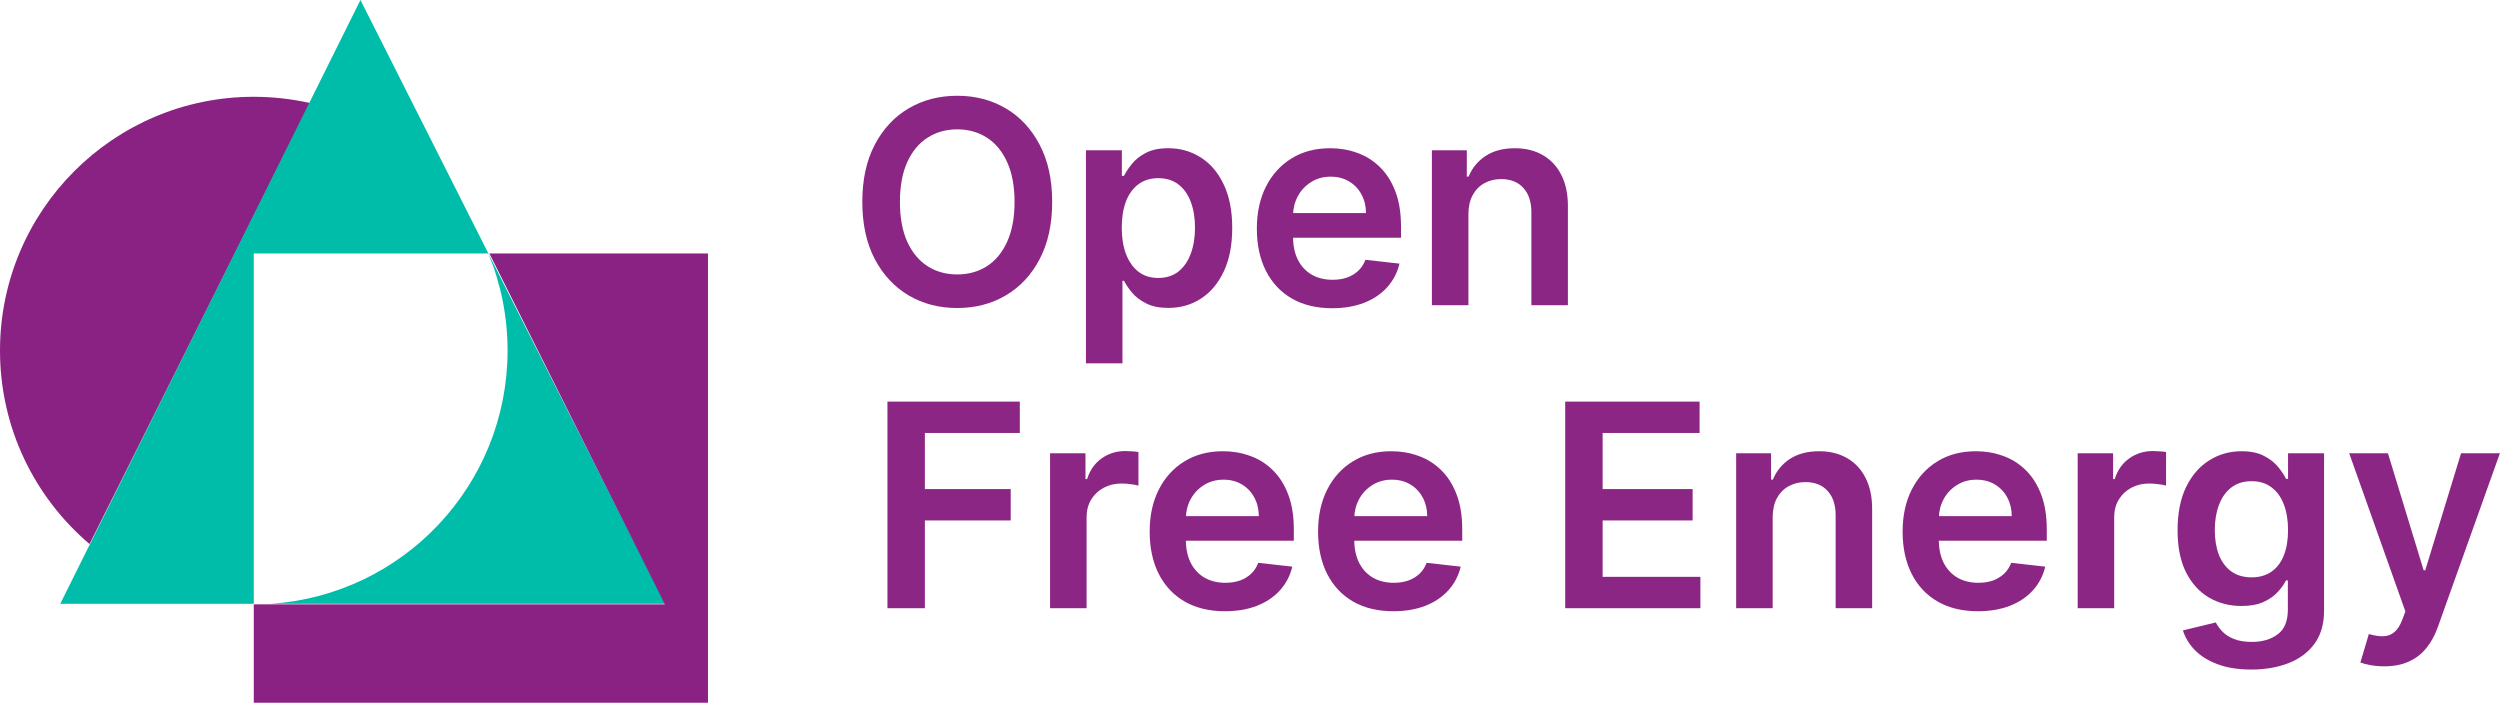
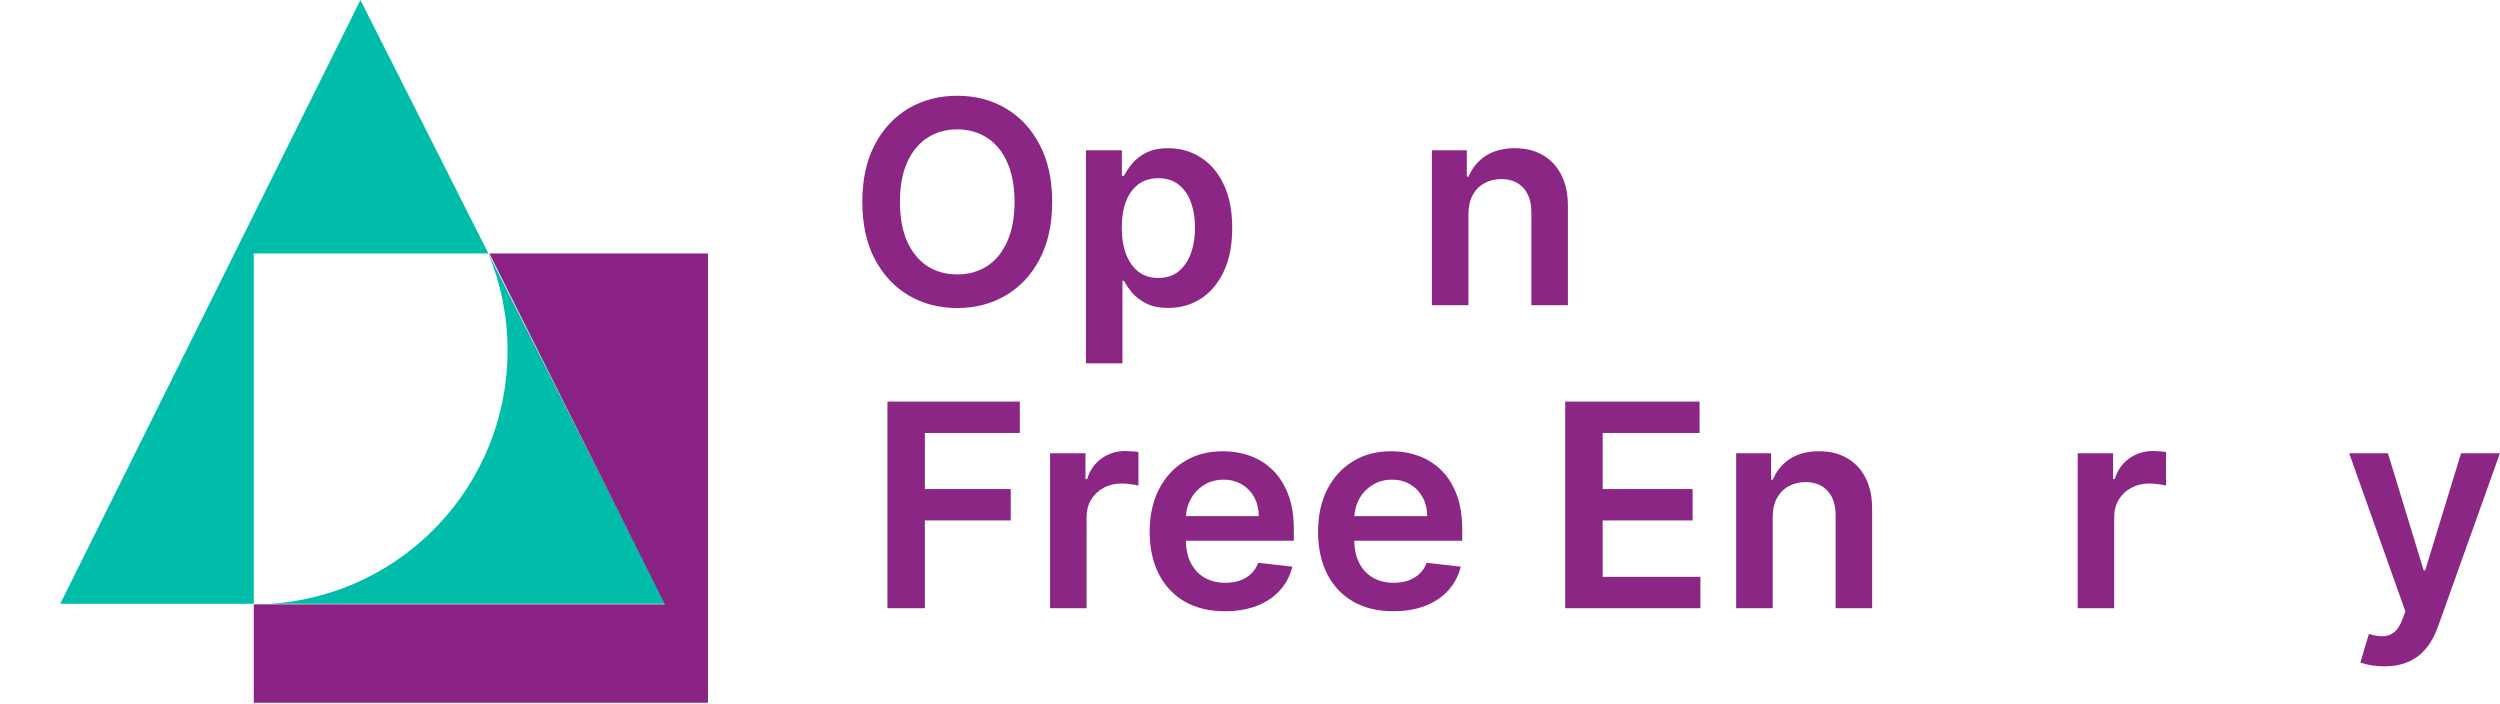
<svg xmlns="http://www.w3.org/2000/svg" width="2640" height="743" viewBox="0 0 2640 743" fill="none">
  <g opacity="0.98">
    <path d="M937.139 642.27V424.088H1076.91V457.221H976.663V516.453H1067.32V549.586H976.663V642.27H937.139Z" fill="#8A2283" />
    <path d="M1108.87 642.27V478.634H1146.27V505.907H1147.97C1150.95 496.461 1156.07 489.181 1163.31 484.067C1170.63 478.882 1178.97 476.29 1188.35 476.29C1190.48 476.29 1192.86 476.397 1195.48 476.61C1198.18 476.752 1200.42 477 1202.2 477.355V512.831C1200.56 512.263 1197.97 511.766 1194.42 511.34C1190.94 510.843 1187.57 510.594 1184.3 510.594C1177.27 510.594 1170.95 512.121 1165.33 515.175C1159.8 518.158 1155.43 522.313 1152.23 527.64C1149.04 532.966 1147.44 539.11 1147.44 546.07V642.27H1108.87Z" fill="#8A2283" />
    <path d="M1293.52 645.466C1277.12 645.466 1262.95 642.057 1251.01 635.239C1239.15 628.35 1230.03 618.62 1223.64 606.049C1217.24 593.407 1214.05 578.527 1214.05 561.411C1214.05 544.579 1217.24 529.806 1223.64 517.093C1230.1 504.309 1239.12 494.365 1250.7 487.263C1262.27 480.09 1275.87 476.503 1291.5 476.503C1301.58 476.503 1311.1 478.137 1320.05 481.404C1329.07 484.6 1337.02 489.571 1343.91 496.319C1350.87 503.066 1356.34 511.659 1360.32 522.1C1364.3 532.469 1366.28 544.827 1366.28 559.174V570.999H1232.16V545.005H1329.32C1329.25 537.618 1327.65 531.049 1324.52 525.296C1321.4 519.472 1317.03 514.891 1311.42 511.553C1305.88 508.215 1299.42 506.546 1292.03 506.546C1284.15 506.546 1277.22 508.463 1271.26 512.299C1265.29 516.063 1260.64 521.034 1257.3 527.213C1254.03 533.321 1252.36 540.033 1252.29 547.348V570.04C1252.29 579.557 1254.03 587.725 1257.51 594.543C1260.99 601.29 1265.86 606.475 1272.11 610.097C1278.36 613.648 1285.67 615.424 1294.05 615.424C1299.67 615.424 1304.74 614.642 1309.29 613.08C1313.83 611.446 1317.78 609.067 1321.11 605.942C1324.45 602.817 1326.97 598.946 1328.68 594.33L1364.69 598.378C1362.41 607.895 1358.08 616.205 1351.69 623.307C1345.37 630.338 1337.27 635.807 1327.4 639.713C1317.53 643.549 1306.24 645.466 1293.52 645.466Z" fill="#8A2283" />
    <path d="M1471.35 645.466C1454.95 645.466 1440.78 642.057 1428.85 635.239C1416.99 628.35 1407.86 618.62 1401.47 606.049C1395.08 593.407 1391.88 578.527 1391.88 561.411C1391.88 544.579 1395.08 529.806 1401.47 517.093C1407.93 504.309 1416.95 494.365 1428.53 487.263C1440.1 480.09 1453.7 476.503 1469.33 476.503C1479.42 476.503 1488.93 478.137 1497.88 481.404C1506.9 484.6 1514.86 489.571 1521.74 496.319C1528.7 503.066 1534.17 511.659 1538.15 522.1C1542.13 532.469 1544.12 544.827 1544.12 559.174V570.999H1409.99V545.005H1507.15C1507.08 537.618 1505.48 531.049 1502.36 525.296C1499.23 519.472 1494.86 514.891 1489.25 511.553C1483.71 508.215 1477.25 506.546 1469.86 506.546C1461.98 506.546 1455.05 508.463 1449.09 512.299C1443.12 516.063 1438.47 521.034 1435.13 527.213C1431.87 533.321 1430.2 540.033 1430.13 547.348V570.04C1430.13 579.557 1431.87 587.725 1435.35 594.543C1438.83 601.29 1443.69 606.475 1449.94 610.097C1456.19 613.648 1463.51 615.424 1471.89 615.424C1477.5 615.424 1482.58 614.642 1487.12 613.08C1491.67 611.446 1495.61 609.067 1498.95 605.942C1502.28 602.817 1504.81 598.946 1506.51 594.33L1542.52 598.378C1540.25 607.895 1535.91 616.205 1529.52 623.307C1523.2 630.338 1515.1 635.807 1505.23 639.713C1495.36 643.549 1484.07 645.466 1471.35 645.466Z" fill="#8A2283" />
    <path d="M1652.86 642.27V424.088H1794.76V457.221H1692.39V516.453H1787.41V549.586H1692.39V609.138H1795.62V642.27H1652.86Z" fill="#8A2283" />
    <path d="M1871.95 546.39V642.27H1833.38V478.634H1870.24V506.439H1872.16C1875.93 497.277 1881.93 489.998 1890.17 484.6C1898.48 479.202 1908.74 476.503 1920.95 476.503C1932.25 476.503 1942.08 478.918 1950.46 483.747C1958.92 488.577 1965.45 495.573 1970.07 504.735C1974.75 513.897 1977.06 525.012 1976.99 538.08V642.27H1938.43V544.046C1938.43 533.108 1935.59 524.55 1929.9 518.371C1924.29 512.192 1916.52 509.103 1906.57 509.103C1899.83 509.103 1893.82 510.594 1888.57 513.577C1883.38 516.489 1879.3 520.715 1876.32 526.255C1873.4 531.794 1871.95 538.506 1871.95 546.39Z" fill="#8A2283" />
-     <path d="M2088.64 645.466C2072.23 645.466 2058.06 642.057 2046.13 635.239C2034.27 628.35 2025.14 618.62 2018.75 606.049C2012.36 593.407 2009.16 578.527 2009.16 561.411C2009.16 544.579 2012.36 529.806 2018.75 517.093C2025.22 504.309 2034.24 494.365 2045.81 487.263C2057.39 480.09 2070.99 476.503 2086.62 476.503C2096.7 476.503 2106.22 478.137 2115.17 481.404C2124.19 484.6 2132.14 489.571 2139.03 496.319C2145.99 503.066 2151.46 511.659 2155.44 522.1C2159.41 532.469 2161.4 544.827 2161.4 559.174V570.999H2027.28V545.005H2124.43C2124.36 537.618 2122.77 531.049 2119.64 525.296C2116.52 519.472 2112.15 514.891 2106.54 511.553C2101 508.215 2094.53 506.546 2087.15 506.546C2079.26 506.546 2072.34 508.463 2066.37 512.299C2060.41 516.063 2055.76 521.034 2052.42 527.213C2049.15 533.321 2047.48 540.033 2047.41 547.348V570.04C2047.41 579.557 2049.15 587.725 2052.63 594.543C2056.11 601.29 2060.98 606.475 2067.23 610.097C2073.48 613.648 2080.79 615.424 2089.17 615.424C2094.78 615.424 2099.86 614.642 2104.41 613.08C2108.95 611.446 2112.89 609.067 2116.23 605.942C2119.57 602.817 2122.09 598.946 2123.8 594.33L2159.8 598.378C2157.53 607.895 2153.2 616.205 2146.81 623.307C2140.49 630.338 2132.39 635.807 2122.52 639.713C2112.64 643.549 2101.35 645.466 2088.64 645.466Z" fill="#8A2283" />
    <path d="M2194.03 642.27V478.634H2231.42V505.907H2233.13C2236.11 496.461 2241.22 489.181 2248.47 484.067C2255.78 478.882 2264.13 476.29 2273.5 476.29C2275.63 476.29 2278.01 476.397 2280.64 476.61C2283.34 476.752 2285.58 477 2287.35 477.355V512.831C2285.72 512.263 2283.13 511.766 2279.57 511.34C2276.09 510.843 2272.72 510.594 2269.45 510.594C2262.42 510.594 2256.1 512.121 2250.49 515.175C2244.95 518.158 2240.58 522.313 2237.39 527.64C2234.19 532.966 2232.59 539.11 2232.59 546.07V642.27H2194.03Z" fill="#8A2283" />
-     <path d="M2377.4 707.043C2363.55 707.043 2351.65 705.161 2341.71 701.397C2331.77 697.703 2323.78 692.732 2317.74 686.482C2311.7 680.232 2307.51 673.307 2305.17 665.708L2339.9 657.292C2341.46 660.488 2343.74 663.648 2346.72 666.773C2349.7 669.969 2353.71 672.597 2358.76 674.657C2363.87 676.787 2370.3 677.853 2378.04 677.853C2388.98 677.853 2398.03 675.189 2405.21 669.863C2412.38 664.607 2415.97 655.942 2415.97 643.868V612.867H2414.05C2412.06 616.844 2409.15 620.928 2405.31 625.118C2401.55 629.309 2396.54 632.824 2390.29 635.665C2384.11 638.506 2376.33 639.927 2366.96 639.927C2354.39 639.927 2342.99 636.979 2332.76 631.084C2322.61 625.118 2314.51 616.24 2308.47 604.451C2302.51 592.59 2299.52 577.746 2299.52 559.919C2299.52 541.951 2302.51 526.787 2308.47 514.429C2314.51 502 2322.64 492.59 2332.87 486.198C2343.1 479.735 2354.5 476.503 2367.07 476.503C2376.65 476.503 2384.54 478.137 2390.72 481.404C2396.97 484.6 2401.94 488.471 2405.63 493.016C2409.32 497.49 2412.13 501.716 2414.05 505.694H2416.18V478.634H2454.21V644.934C2454.21 658.925 2450.87 670.502 2444.2 679.664C2437.52 688.826 2428.39 695.679 2416.82 700.225C2405.24 704.77 2392.1 707.043 2377.4 707.043ZM2377.72 609.671C2385.89 609.671 2392.85 607.682 2398.6 603.705C2404.35 599.728 2408.72 594.01 2411.7 586.553C2414.69 579.096 2416.18 570.147 2416.18 559.706C2416.18 549.408 2414.69 540.388 2411.7 532.647C2408.79 524.905 2404.46 518.904 2398.71 514.642C2393.02 510.31 2386.03 508.144 2377.72 508.144C2369.13 508.144 2361.95 510.381 2356.2 514.855C2350.45 519.33 2346.11 525.473 2343.2 533.286C2340.29 541.027 2338.83 549.834 2338.83 559.706C2338.83 569.721 2340.29 578.492 2343.2 586.02C2346.19 593.478 2350.55 599.302 2356.31 603.492C2362.13 607.611 2369.27 609.671 2377.72 609.671Z" fill="#8A2283" />
    <path d="M2517.71 703.634C2512.45 703.634 2507.58 703.208 2503.11 702.355C2498.71 701.574 2495.19 700.651 2492.56 699.586L2501.51 669.543C2507.12 671.176 2512.13 671.958 2516.53 671.887C2520.94 671.816 2524.81 670.431 2528.15 667.732C2531.55 665.104 2534.43 660.701 2536.77 654.522L2540.08 645.679L2480.74 478.634H2521.65L2559.36 602.213H2561.06L2598.88 478.634H2639.9L2574.38 662.086C2571.33 670.75 2567.28 678.172 2562.24 684.351C2557.19 690.601 2551.01 695.36 2543.7 698.627C2536.46 701.965 2527.79 703.634 2517.71 703.634Z" fill="#8A2283" />
    <path d="M1111.1 213.199C1111.1 236.707 1106.69 256.842 1097.89 273.604C1089.15 290.294 1077.22 303.078 1062.09 311.956C1047.03 320.834 1029.95 325.273 1010.85 325.273C991.743 325.273 974.626 320.834 959.498 311.956C944.441 303.007 932.51 290.188 923.703 273.497C914.967 256.736 910.599 236.636 910.599 213.199C910.599 189.69 914.967 169.591 923.703 152.901C932.51 136.139 944.441 123.32 959.498 114.442C974.626 105.564 991.743 101.125 1010.85 101.125C1029.95 101.125 1047.03 105.564 1062.09 114.442C1077.22 123.32 1089.15 136.139 1097.89 152.901C1106.69 169.591 1111.1 189.69 1111.1 213.199ZM1071.36 213.199C1071.36 196.651 1068.77 182.695 1063.58 171.331C1058.47 159.896 1051.37 151.267 1042.28 145.443C1033.18 139.548 1022.71 136.601 1010.85 136.601C998.987 136.601 988.511 139.548 979.42 145.443C970.329 151.267 963.191 159.896 958.007 171.331C952.893 182.695 950.336 196.651 950.336 213.199C950.336 229.747 952.893 243.739 958.007 255.173C963.191 266.537 970.329 275.166 979.42 281.061C988.511 286.885 998.987 289.797 1010.85 289.797C1022.71 289.797 1033.18 286.885 1042.28 281.061C1051.37 275.166 1058.47 266.537 1063.58 255.173C1068.77 243.739 1071.36 229.747 1071.36 213.199Z" fill="#8A2283" />
    <path d="M1146.76 383.653V158.653H1184.68V185.713H1186.92C1188.91 181.736 1191.72 177.51 1195.34 173.036C1198.96 168.49 1203.86 164.619 1210.04 161.423C1216.22 158.156 1224.1 156.523 1233.69 156.523C1246.33 156.523 1257.73 159.754 1267.89 166.217C1278.12 172.609 1286.21 182.091 1292.18 194.662C1298.21 207.162 1301.23 222.503 1301.23 240.685C1301.23 258.653 1298.29 273.923 1292.39 286.494C1286.5 299.065 1278.47 308.653 1268.31 315.259C1258.16 321.864 1246.65 325.166 1233.8 325.166C1224.42 325.166 1216.64 323.604 1210.47 320.479C1204.29 317.354 1199.32 313.589 1195.55 309.186C1191.86 304.712 1188.98 300.486 1186.92 296.509H1185.32V383.653H1146.76ZM1184.58 240.472C1184.58 251.054 1186.07 260.322 1189.05 268.277C1192.11 276.232 1196.47 282.446 1202.16 286.92C1207.91 291.324 1214.87 293.526 1223.04 293.526C1231.56 293.526 1238.7 291.253 1244.45 286.707C1250.2 282.091 1254.54 275.805 1257.45 267.851C1260.43 259.825 1261.92 250.699 1261.92 240.472C1261.92 230.315 1260.47 221.295 1257.55 213.412C1254.64 205.528 1250.31 199.349 1244.56 194.875C1238.8 190.401 1231.63 188.163 1223.04 188.163C1214.8 188.163 1207.8 190.33 1202.05 194.662C1196.3 198.994 1191.93 205.067 1188.95 212.879C1186.03 220.692 1184.58 229.889 1184.58 240.472Z" fill="#8A2283" />
-     <path d="M1406.7 325.486C1390.3 325.486 1376.13 322.077 1364.19 315.259C1352.33 308.369 1343.21 298.639 1336.82 286.068C1330.42 273.426 1327.23 258.547 1327.23 241.43C1327.23 224.598 1330.42 209.825 1336.82 197.112C1343.28 184.328 1352.3 174.385 1363.88 167.283C1375.45 160.109 1389.05 156.523 1404.68 156.523C1414.76 156.523 1424.28 158.156 1433.23 161.423C1442.25 164.619 1450.2 169.591 1457.09 176.338C1464.05 183.085 1469.52 191.679 1473.5 202.119C1477.48 212.489 1479.46 224.847 1479.46 239.193V251.018H1345.34V225.024H1442.5C1442.43 217.638 1440.83 211.068 1437.7 205.315C1434.58 199.491 1430.21 194.911 1424.6 191.572C1419.06 188.234 1412.6 186.565 1405.21 186.565C1397.33 186.565 1390.4 188.483 1384.44 192.318C1378.47 196.082 1373.82 201.054 1370.48 207.233C1367.21 213.341 1365.54 220.053 1365.47 227.368V250.06C1365.47 259.577 1367.21 267.744 1370.69 274.563C1374.17 281.31 1379.04 286.494 1385.29 290.116C1391.54 293.668 1398.85 295.443 1407.23 295.443C1412.85 295.443 1417.92 294.662 1422.47 293.099C1427.01 291.466 1430.96 289.087 1434.29 285.962C1437.63 282.837 1440.15 278.966 1441.86 274.349L1477.87 278.398C1475.59 287.915 1471.26 296.224 1464.87 303.327C1458.55 310.358 1450.45 315.827 1440.58 319.733C1430.71 323.568 1419.41 325.486 1406.7 325.486Z" fill="#8A2283" />
    <path d="M1550.66 226.409V322.29H1512.09V158.653H1548.95V186.459H1550.87C1554.63 177.297 1560.63 170.017 1568.87 164.619C1577.18 159.222 1587.45 156.523 1599.66 156.523C1610.95 156.523 1620.79 158.938 1629.17 163.767C1637.62 168.597 1644.16 175.592 1648.77 184.754C1653.46 193.916 1655.77 205.031 1655.7 218.099V322.29H1617.13V224.065C1617.13 213.128 1614.29 204.57 1608.61 198.391C1603 192.212 1595.22 189.122 1585.28 189.122C1578.53 189.122 1572.53 190.614 1567.28 193.597C1562.09 196.509 1558.01 200.734 1555.02 206.274C1552.11 211.814 1550.66 218.526 1550.66 226.409Z" fill="#8A2283" />
  </g>
  <g clip-path="url(#clip0_396_174)">
-     <path d="M267.99 102.211C119.99 102.211 0 222.191 0 370.211C0 452.061 36.71 525.321 94.54 574.491L327.37 108.831C308.27 104.501 288.4 102.211 267.99 102.211Z" fill="#8A2283" />
    <path d="M515.66 267.67C528.75 299.25 535.99 333.89 535.99 370.21C535.99 512.26 425.47 628.47 285.73 637.6H702.44L380.64 0L63.64 637.6H267.99V267.67H515.66Z" fill="#00BDAA" />
    <path d="M516.81 267.67L702.08 638.2H267.99V742.06H747.62V267.66H516.81V267.67Z" fill="#8A2283" />
  </g>
  <defs>
    <clipPath id="clip0_396_174">
      <rect width="747.62" height="742.06" fill="white" />
    </clipPath>
  </defs>
</svg>